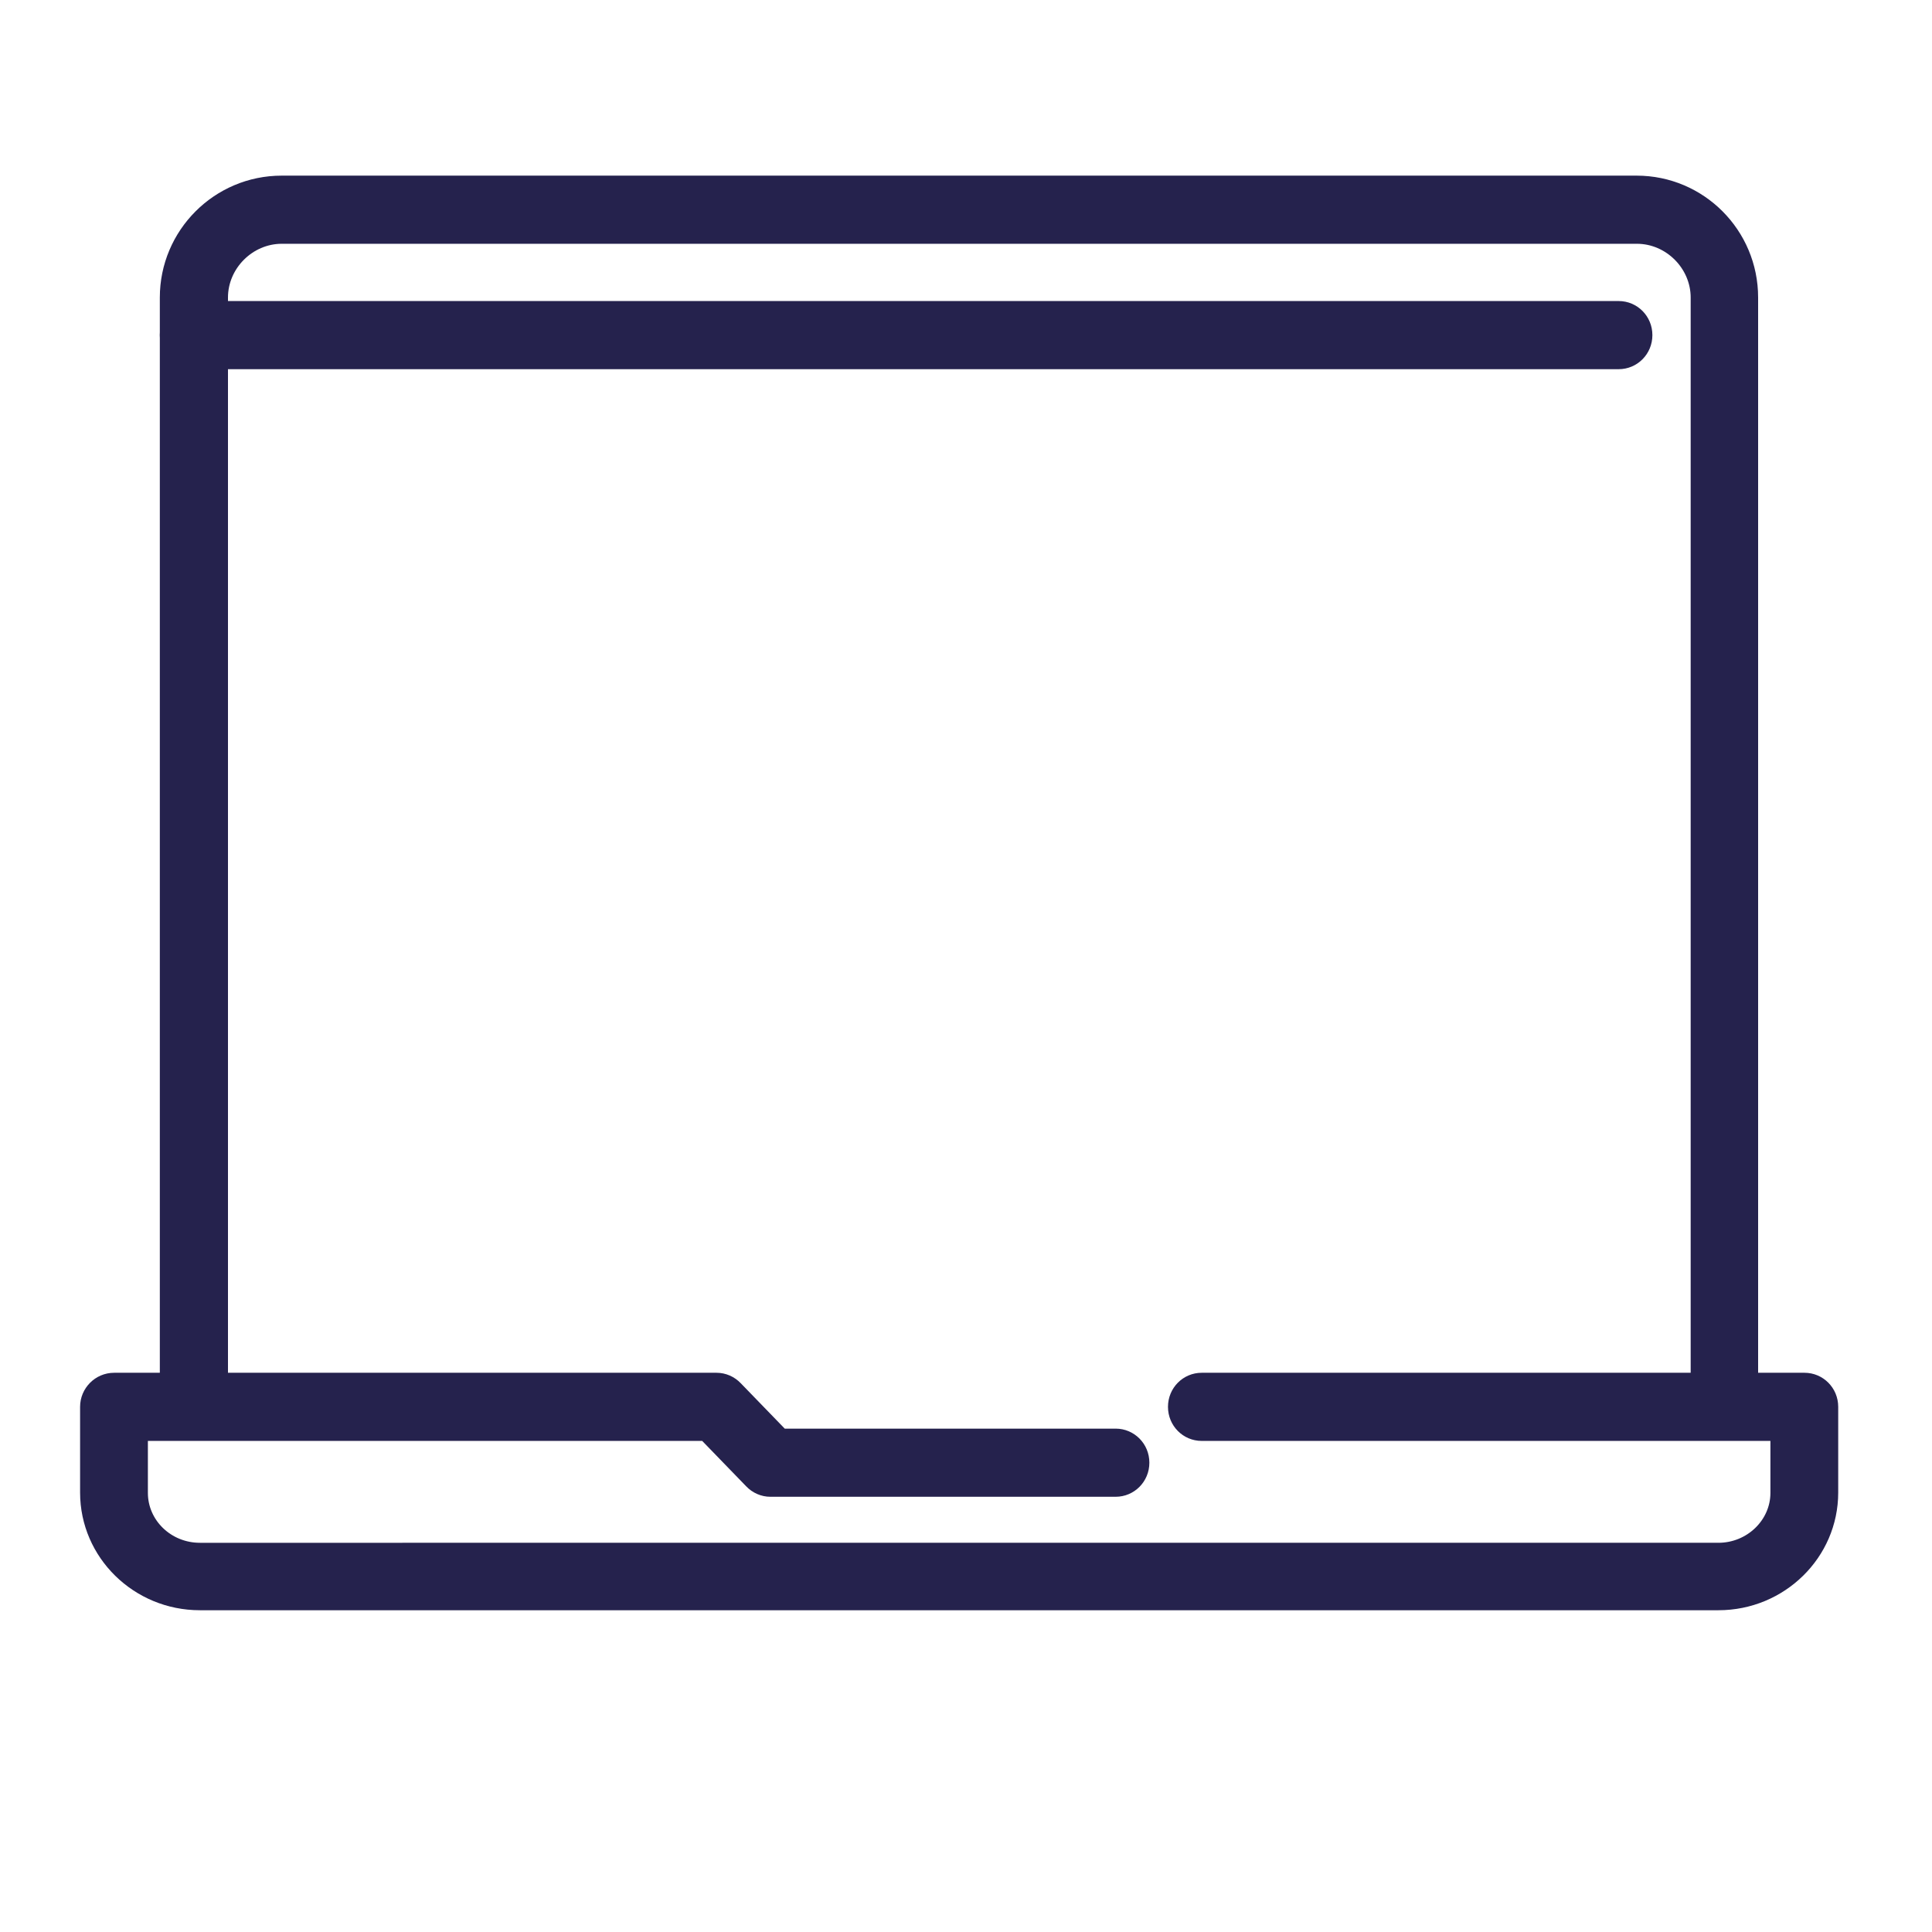
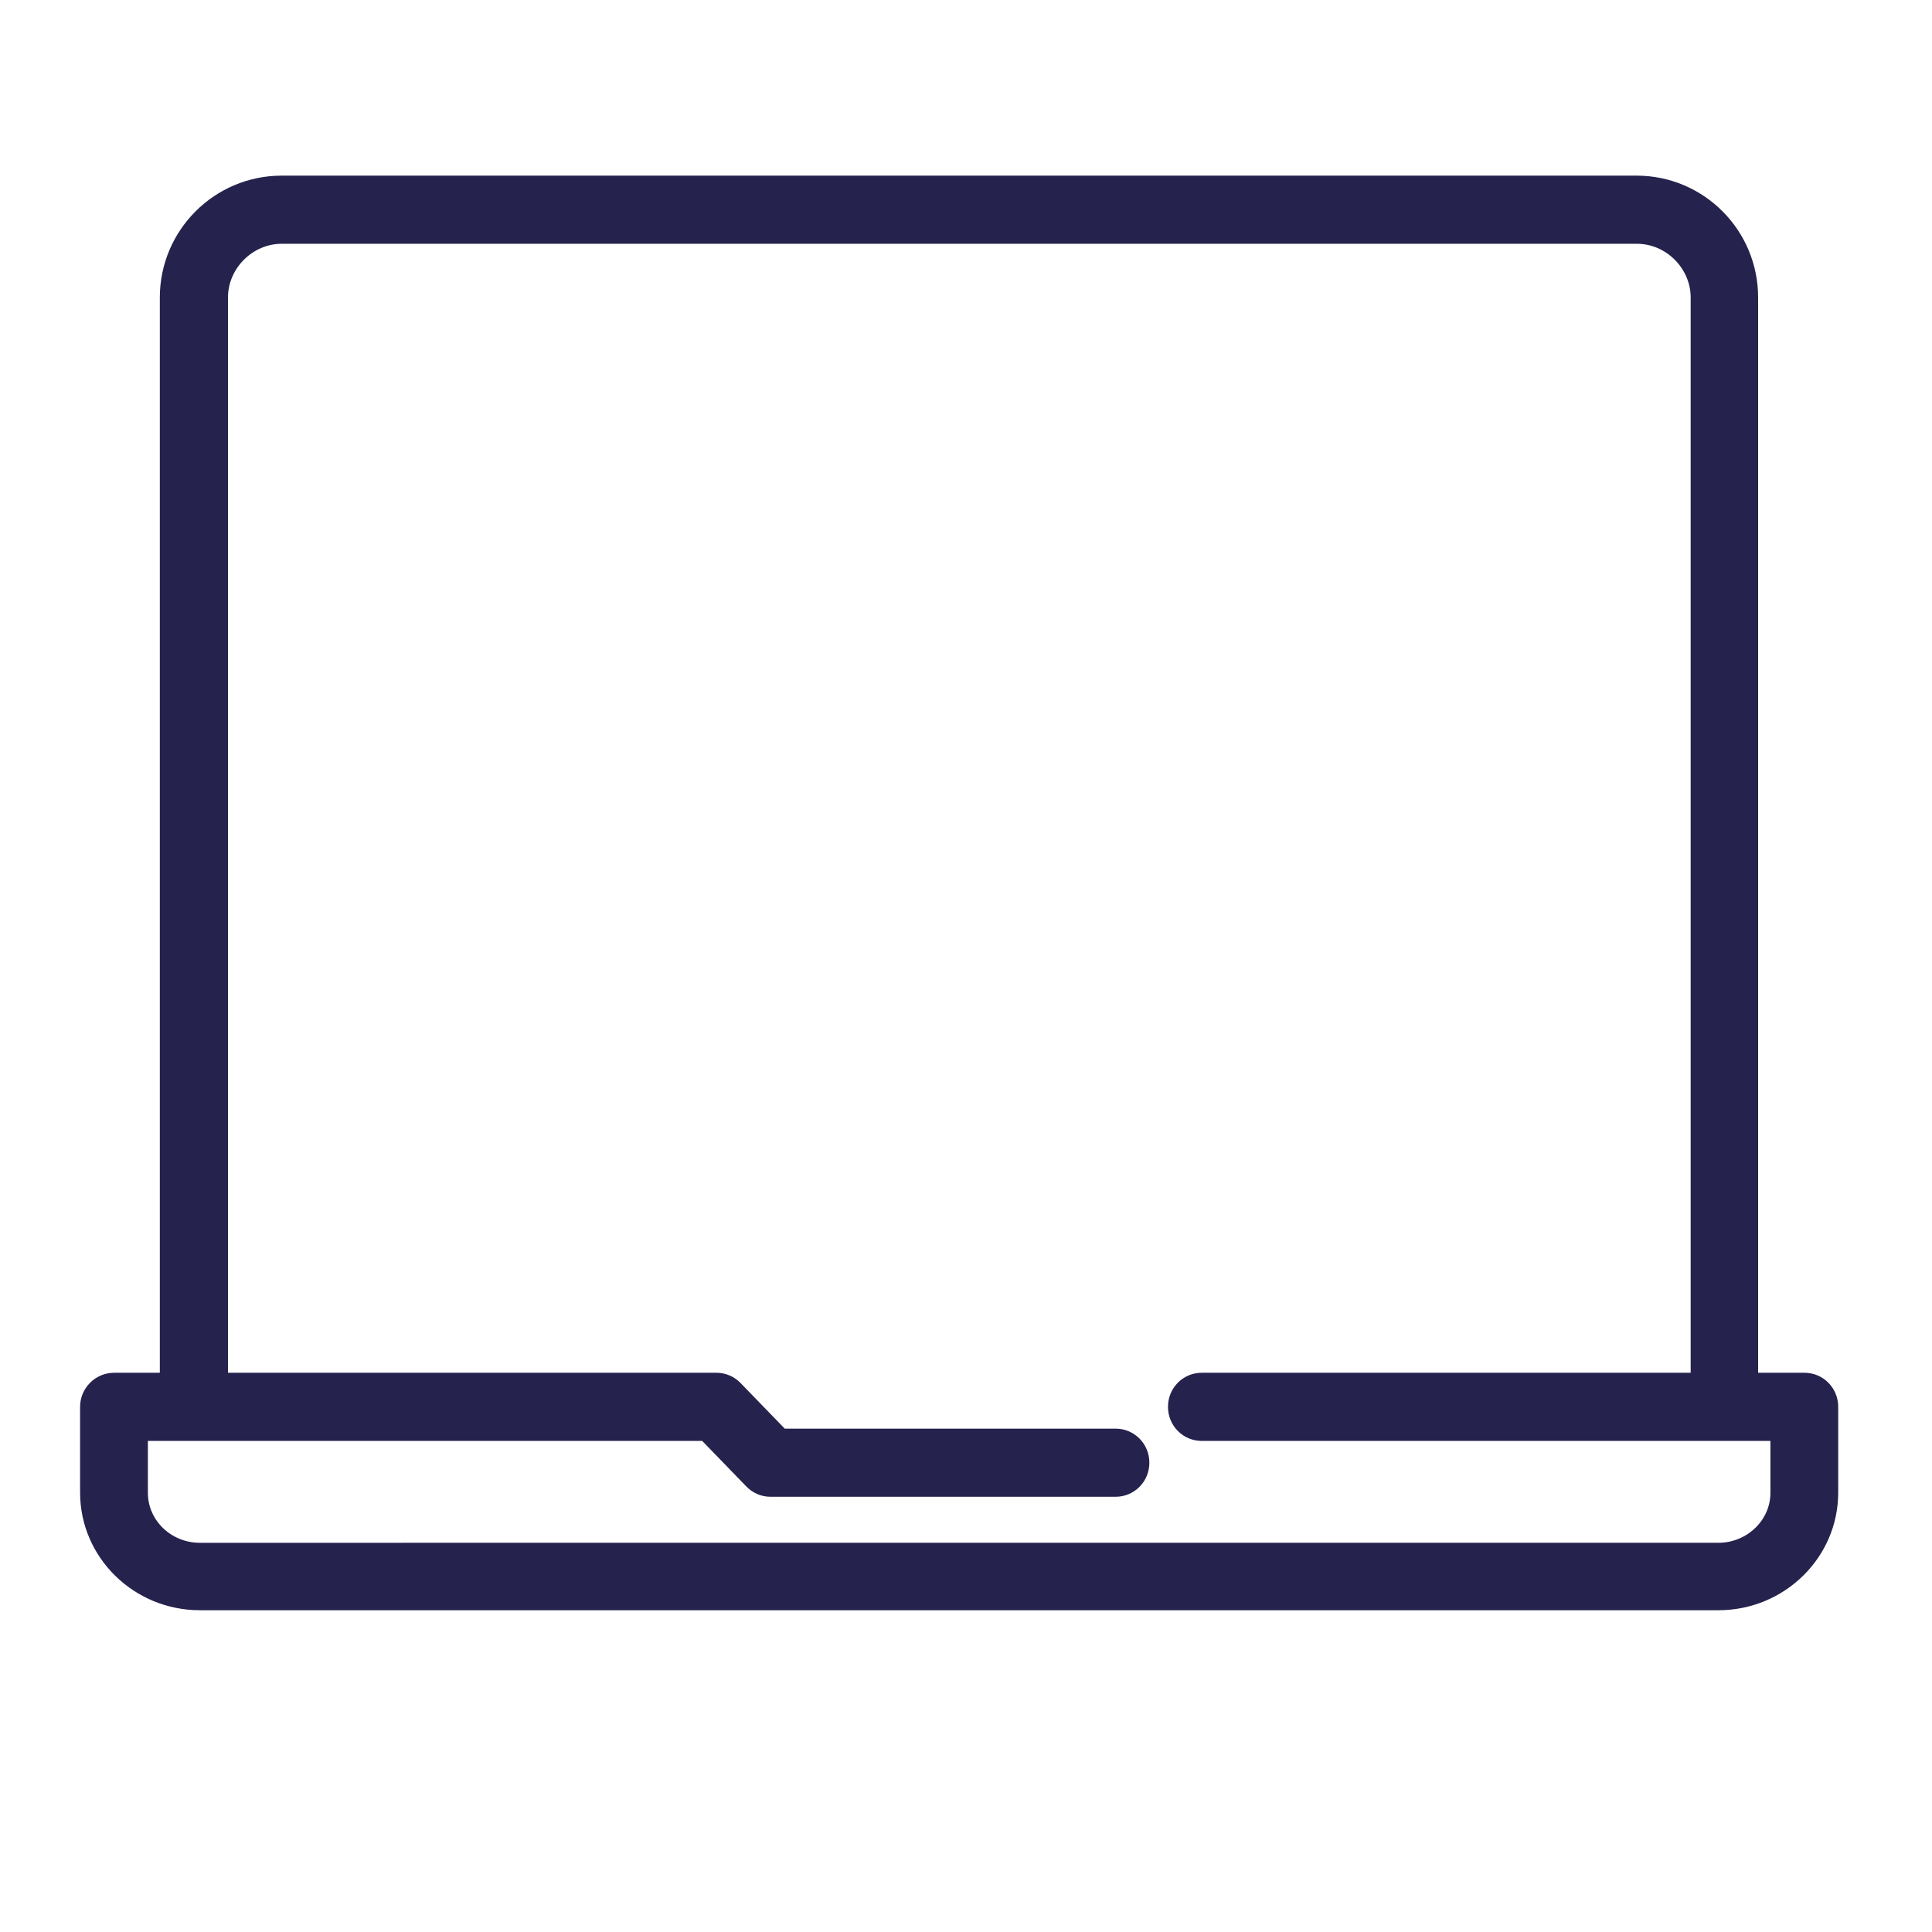
<svg xmlns="http://www.w3.org/2000/svg" id="Capa_1" data-name="Capa 1" viewBox="0 0 55 55">
  <defs>
    <style> .cls-1 { fill: #25224d; } </style>
  </defs>
  <path class="cls-1" d="M49.09,40.95c-.53,0-.96-.43-.96-.97V8.47c0-.83-.7-1.53-1.53-1.53H8.02c-.83,0-1.53,.7-1.53,1.53v31.52c0,.53-.43,.97-.97,.97s-.97-.43-.97-.97V8.47c0-1.91,1.55-3.47,3.47-3.47H46.59c1.91,0,3.46,1.55,3.46,3.47v31.52c0,.53-.43,.97-.96,.97Z" />
-   <path class="cls-1" d="M46.08,10.51H5.52c-.53,0-.97-.43-.97-.97s.43-.97,.97-.97H46.08c.53,0,.96,.43,.96,.97s-.43,.97-.96,.97Z" />
  <path class="cls-1" d="M48.92,45.84H5.69c-1.88,0-3.41-1.5-3.41-3.35v-2.44c0-.53,.43-.97,.97-.97H20.4c.26,0,.51,.11,.69,.3l1.25,1.29h9.42c.53,0,.96,.43,.96,.97s-.43,.97-.96,.97h-9.83c-.26,0-.51-.11-.69-.3l-1.25-1.29H4.21v1.48c0,.78,.66,1.42,1.48,1.42H48.92c.81,0,1.48-.64,1.48-1.42v-1.48h-16.19c-.53,0-.96-.43-.96-.97s.43-.97,.96-.97h17.16c.53,0,.96,.43,.96,.97v2.44c0,1.85-1.53,3.35-3.41,3.35Z" />
</svg>